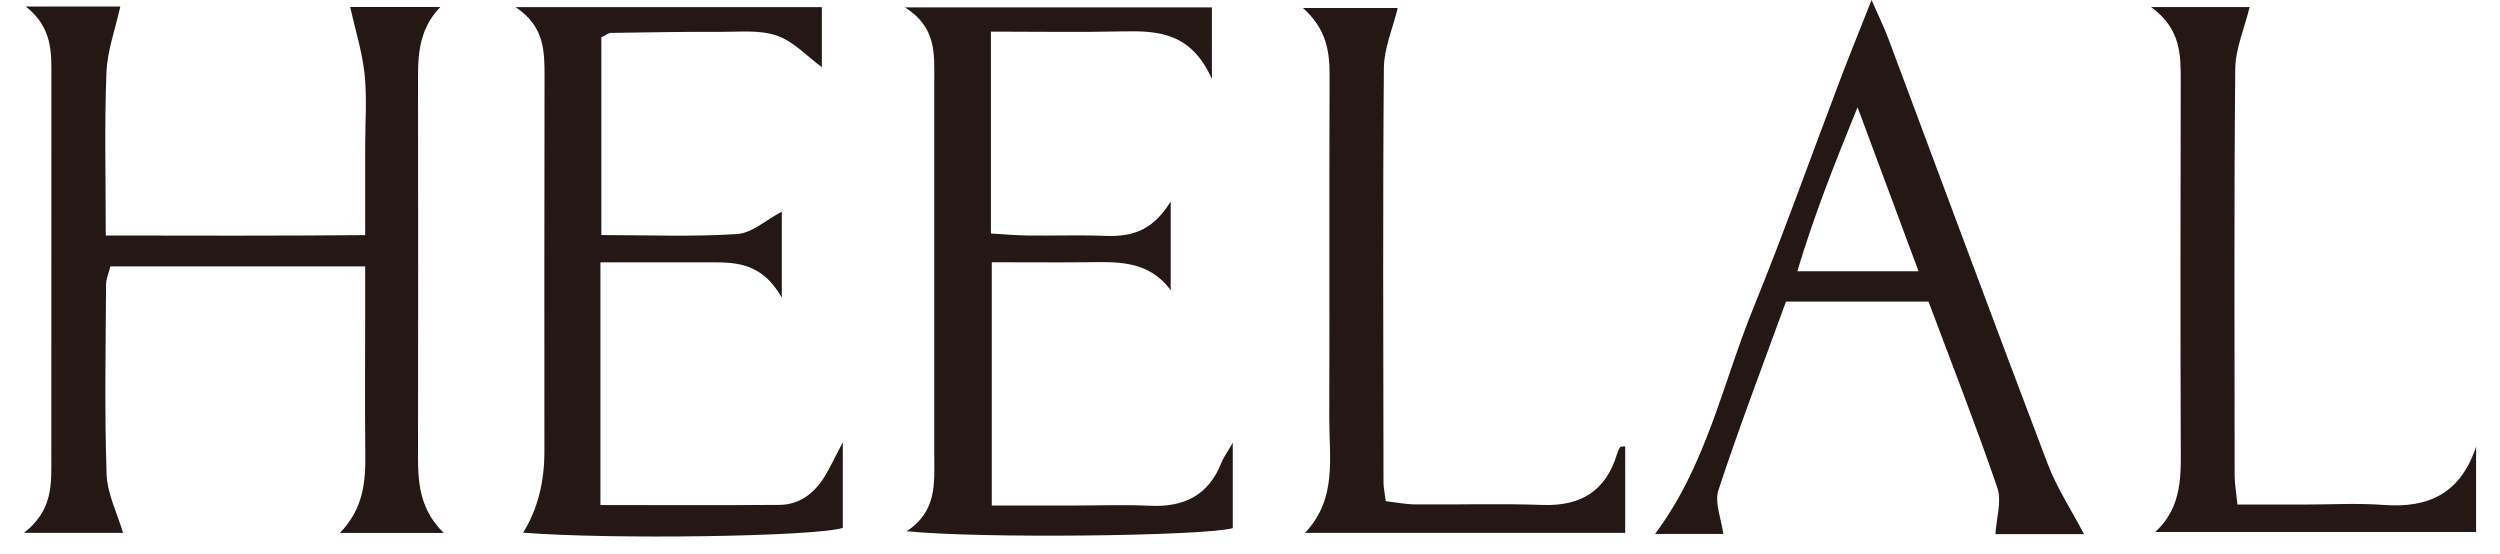
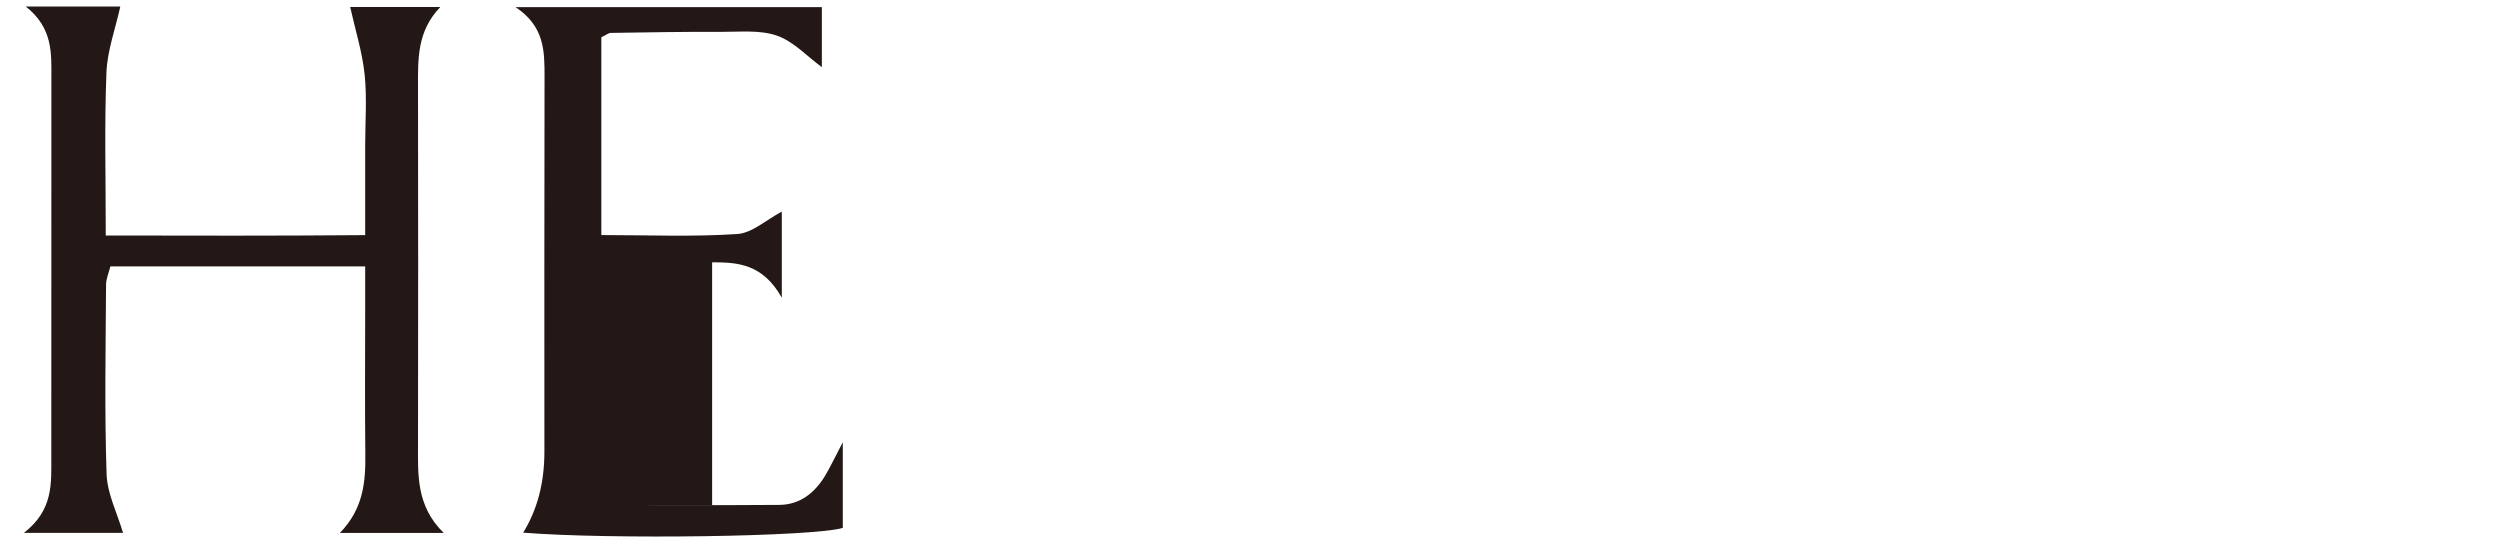
<svg xmlns="http://www.w3.org/2000/svg" fill="none" viewBox="0 0 140 31" height="31" width="140">
  <path fill="#231815" d="M24.846 29.845H19.034C20.364 28.472 20.475 26.968 20.458 25.408C20.428 22.684 20.45 19.955 20.45 17.226V14.917H6.182C6.097 15.264 5.943 15.599 5.939 15.942C5.918 19.481 5.85 23.019 5.969 26.552C6.007 27.654 6.566 28.735 6.89 29.841H1.338C3.001 28.552 2.869 27.057 2.873 25.595C2.873 18.519 2.873 11.447 2.878 4.37C2.878 2.976 2.967 1.57 1.445 0.366H6.737C6.464 1.608 6.012 2.824 5.961 4.053C5.845 6.985 5.922 9.925 5.922 13.188C10.792 13.197 15.478 13.209 20.45 13.167C20.45 11.354 20.45 9.752 20.45 8.15C20.45 6.824 20.556 5.485 20.42 4.175C20.288 2.917 19.899 1.688 19.61 0.392H24.658C23.349 1.748 23.405 3.32 23.409 4.892C23.422 11.523 23.417 18.159 23.409 24.79C23.409 26.548 23.285 28.319 24.85 29.845H24.846Z" />
-   <path fill="#231815" d="M33.633 28.283C37.129 28.283 40.382 28.299 43.64 28.274C44.774 28.266 45.589 27.63 46.169 26.702C46.463 26.227 46.697 25.715 47.196 24.766V29.562C45.61 30.054 34.178 30.219 29.296 29.829C30.086 28.555 30.483 27.052 30.486 25.321C30.486 18.312 30.477 11.304 30.494 4.295C30.494 2.876 30.503 1.486 28.874 0.401H46.024V3.761C45.179 3.139 44.438 2.321 43.516 1.999C42.578 1.668 41.47 1.787 40.434 1.783C38.357 1.774 36.281 1.812 34.204 1.842C34.072 1.842 33.944 1.961 33.675 2.088V13.164C36.289 13.164 38.796 13.27 41.286 13.105C42.126 13.05 42.919 12.304 43.781 11.85V16.672C42.706 14.766 41.308 14.689 39.879 14.689C37.824 14.689 35.769 14.689 33.624 14.689V28.283H33.633Z" />
-   <path fill="#231815" d="M50.759 29.758C52.49 28.631 52.319 27.046 52.319 25.508C52.319 18.5 52.319 11.495 52.319 4.487C52.319 3.025 52.452 1.529 50.678 0.415H67.866V4.423C66.706 1.822 64.856 1.716 62.89 1.758C60.464 1.813 58.038 1.771 55.492 1.771V13.076C56.178 13.114 56.882 13.182 57.59 13.19C59.001 13.207 60.412 13.152 61.82 13.207C63.222 13.262 64.476 13.051 65.559 11.284V16.25C64.284 14.542 62.532 14.669 60.796 14.686C59.103 14.703 57.406 14.686 55.539 14.686V28.309C57.082 28.309 58.613 28.309 60.144 28.309C61.555 28.309 62.967 28.254 64.374 28.322C66.301 28.419 67.691 27.737 68.407 25.89C68.501 25.648 68.663 25.436 69.034 24.796V29.576C67.439 30.025 54.724 30.169 50.755 29.745L50.759 29.758Z" />
-   <path fill="#231815" d="M116.704 29.911H111.745C111.796 29.021 112.107 28.072 111.852 27.318C110.662 23.839 109.315 20.411 107.997 16.89H100.015C98.744 20.381 97.405 23.885 96.233 27.445C96.002 28.148 96.395 29.051 96.505 29.902H92.681C95.559 26.059 96.463 21.491 98.181 17.267C99.904 13.034 101.43 8.72 103.055 4.449C103.567 3.102 104.112 1.763 104.807 0C105.247 1 105.524 1.563 105.741 2.144C108.713 10.085 111.651 18.038 114.666 25.966C115.169 27.292 115.971 28.513 116.704 29.911ZM107.438 15.191C106.274 12.063 105.242 9.284 104.023 6.004C102.68 9.301 101.575 12.106 100.65 15.191H107.438Z" />
-   <path fill="#231815" d="M78.273 0.442C77.996 1.595 77.51 2.692 77.497 3.798C77.433 11.536 77.467 19.273 77.476 27.01C77.476 27.302 77.544 27.59 77.604 28.065C78.15 28.129 78.708 28.243 79.267 28.247C81.638 28.268 84.013 28.192 86.383 28.277C88.541 28.353 89.931 27.485 90.554 25.425C90.596 25.29 90.652 25.154 90.728 25.04C90.754 24.997 90.869 25.014 91.01 24.997V29.841H73.08C74.883 27.947 74.436 25.658 74.44 23.459C74.457 17.048 74.431 10.637 74.457 4.226C74.461 2.858 74.269 1.603 72.96 0.447H78.273V0.442Z" />
-   <path fill="#231815" d="M120.458 0.395H125.98C125.699 1.56 125.187 2.712 125.174 3.878C125.102 11.471 125.136 19.064 125.14 26.653C125.14 27.085 125.221 27.517 125.298 28.255C126.56 28.255 127.792 28.255 129.029 28.255C130.513 28.255 132.001 28.166 133.476 28.276C136.03 28.471 137.804 27.606 138.661 25.009V29.793H120.689C122.262 28.352 122.13 26.521 122.121 24.7C122.1 17.992 122.104 11.284 122.121 4.577C122.121 3.094 122.151 1.623 120.458 0.395Z" />
+   <path fill="#231815" d="M33.633 28.283C37.129 28.283 40.382 28.299 43.64 28.274C44.774 28.266 45.589 27.63 46.169 26.702C46.463 26.227 46.697 25.715 47.196 24.766V29.562C45.61 30.054 34.178 30.219 29.296 29.829C30.086 28.555 30.483 27.052 30.486 25.321C30.486 18.312 30.477 11.304 30.494 4.295C30.494 2.876 30.503 1.486 28.874 0.401H46.024V3.761C45.179 3.139 44.438 2.321 43.516 1.999C42.578 1.668 41.47 1.787 40.434 1.783C38.357 1.774 36.281 1.812 34.204 1.842C34.072 1.842 33.944 1.961 33.675 2.088V13.164C36.289 13.164 38.796 13.27 41.286 13.105C42.126 13.05 42.919 12.304 43.781 11.85V16.672C42.706 14.766 41.308 14.689 39.879 14.689V28.283H33.633Z" />
</svg>